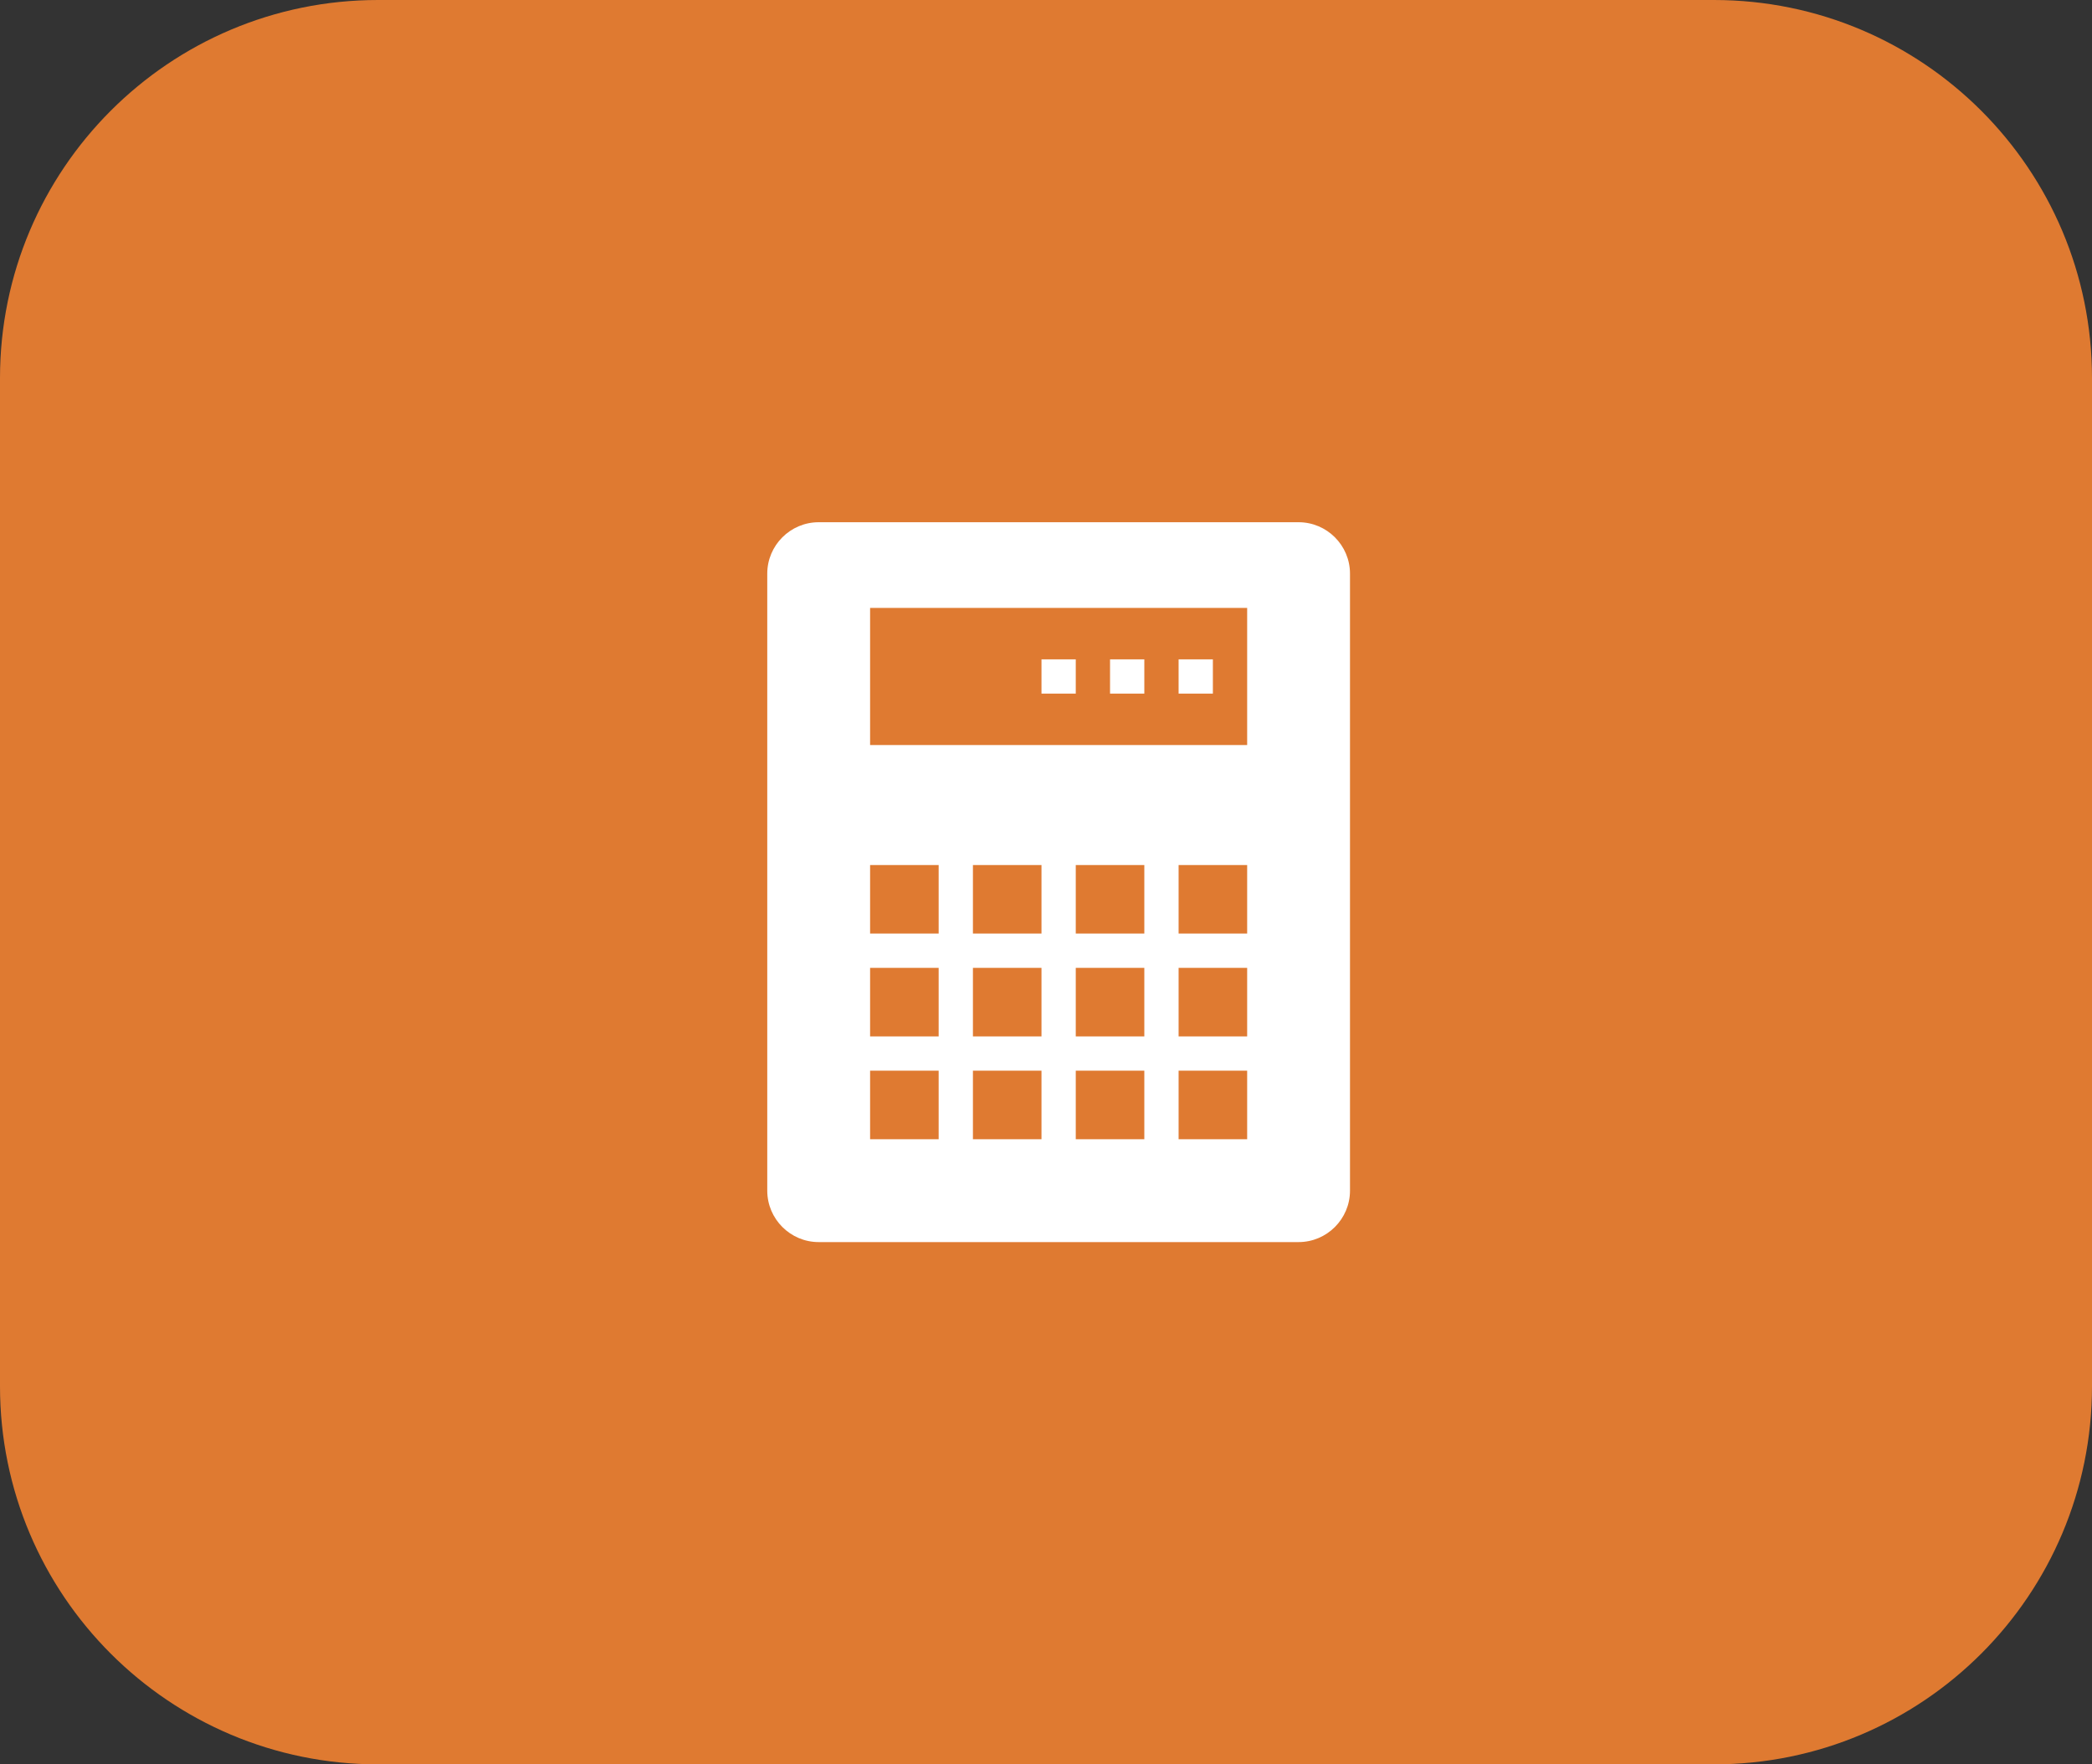
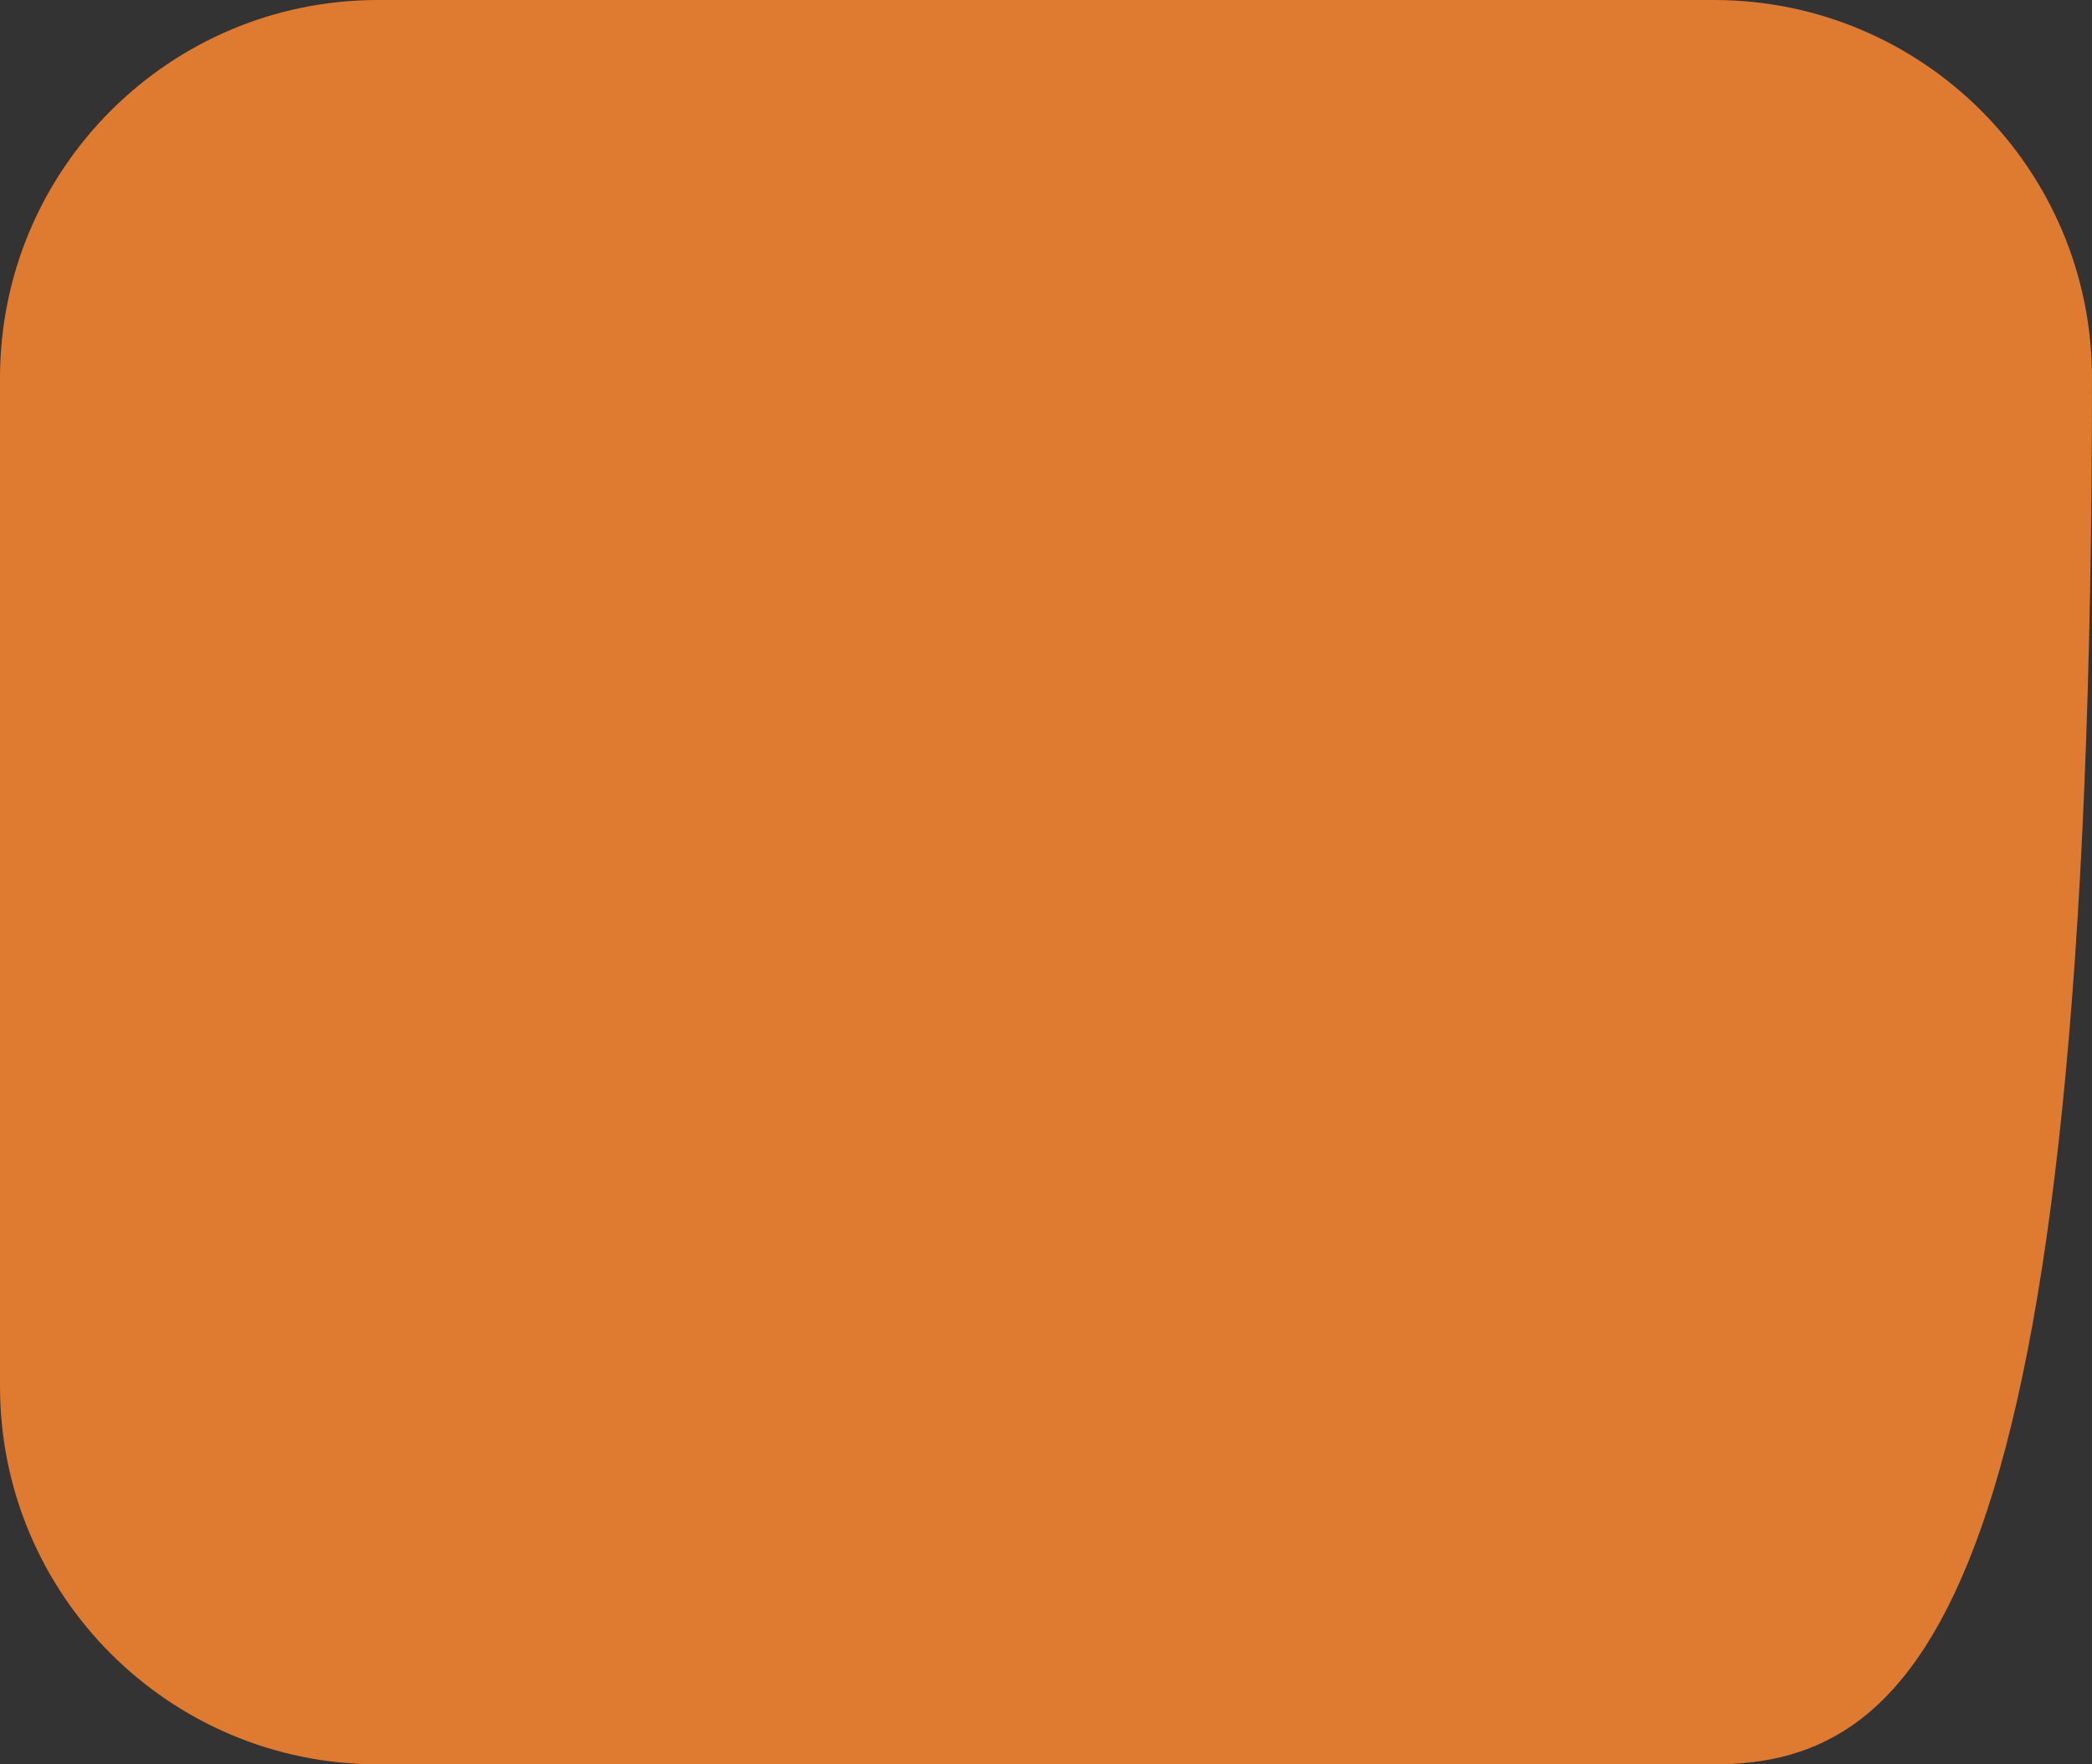
<svg xmlns="http://www.w3.org/2000/svg" width="83" height="70" viewBox="0 0 83 70" fill="none">
  <rect x="0" y="0" width="83" height="70" fill="#333333" stroke="none" />
-   <path d="M0 15C0 6.716 6.716 0 15 0H68C76.284 0 83 6.716 83 15V55C83 63.284 76.284 70 68 70H15C6.716 70 0 63.284 0 55V15Z" fill="#DF7A31" />
-   <path d="M32.481 20.719C31.358 20.719 30.441 21.635 30.441 22.759V47.239C30.441 48.362 31.358 49.279 32.481 49.279H51.521C52.645 49.279 53.561 48.362 53.561 47.239V22.759C53.561 21.635 52.645 20.719 51.521 20.719H32.481ZM34.521 24.119H49.481V29.559H34.521V24.119ZM41.321 26.159V27.519H42.681V26.159H41.321ZM44.041 26.159V27.519H45.401V26.159H44.041ZM46.761 26.159V27.519H48.121V26.159H46.761ZM34.521 34.319H37.241V37.039H34.521V34.319ZM38.601 34.319H41.321V37.039H38.601V34.319ZM42.681 34.319H45.401V37.039H42.681V34.319ZM46.761 34.319H49.481V37.039H46.761V34.319ZM34.521 38.399H37.241V41.119H34.521V38.399ZM38.601 38.399H41.321V41.119H38.601V38.399ZM42.681 38.399H45.401V41.119H42.681V38.399ZM46.761 38.399H49.481V41.119H46.761V38.399ZM34.521 42.479H37.241V45.199H34.521V42.479ZM38.601 42.479H41.321V45.199H38.601V42.479ZM42.681 42.479H45.401V45.199H42.681V42.479ZM46.761 42.479H49.481V45.199H46.761V42.479Z" fill="white" />
+   <path d="M0 15C0 6.716 6.716 0 15 0H68C76.284 0 83 6.716 83 15C83 63.284 76.284 70 68 70H15C6.716 70 0 63.284 0 55V15Z" fill="#DF7A31" />
</svg>